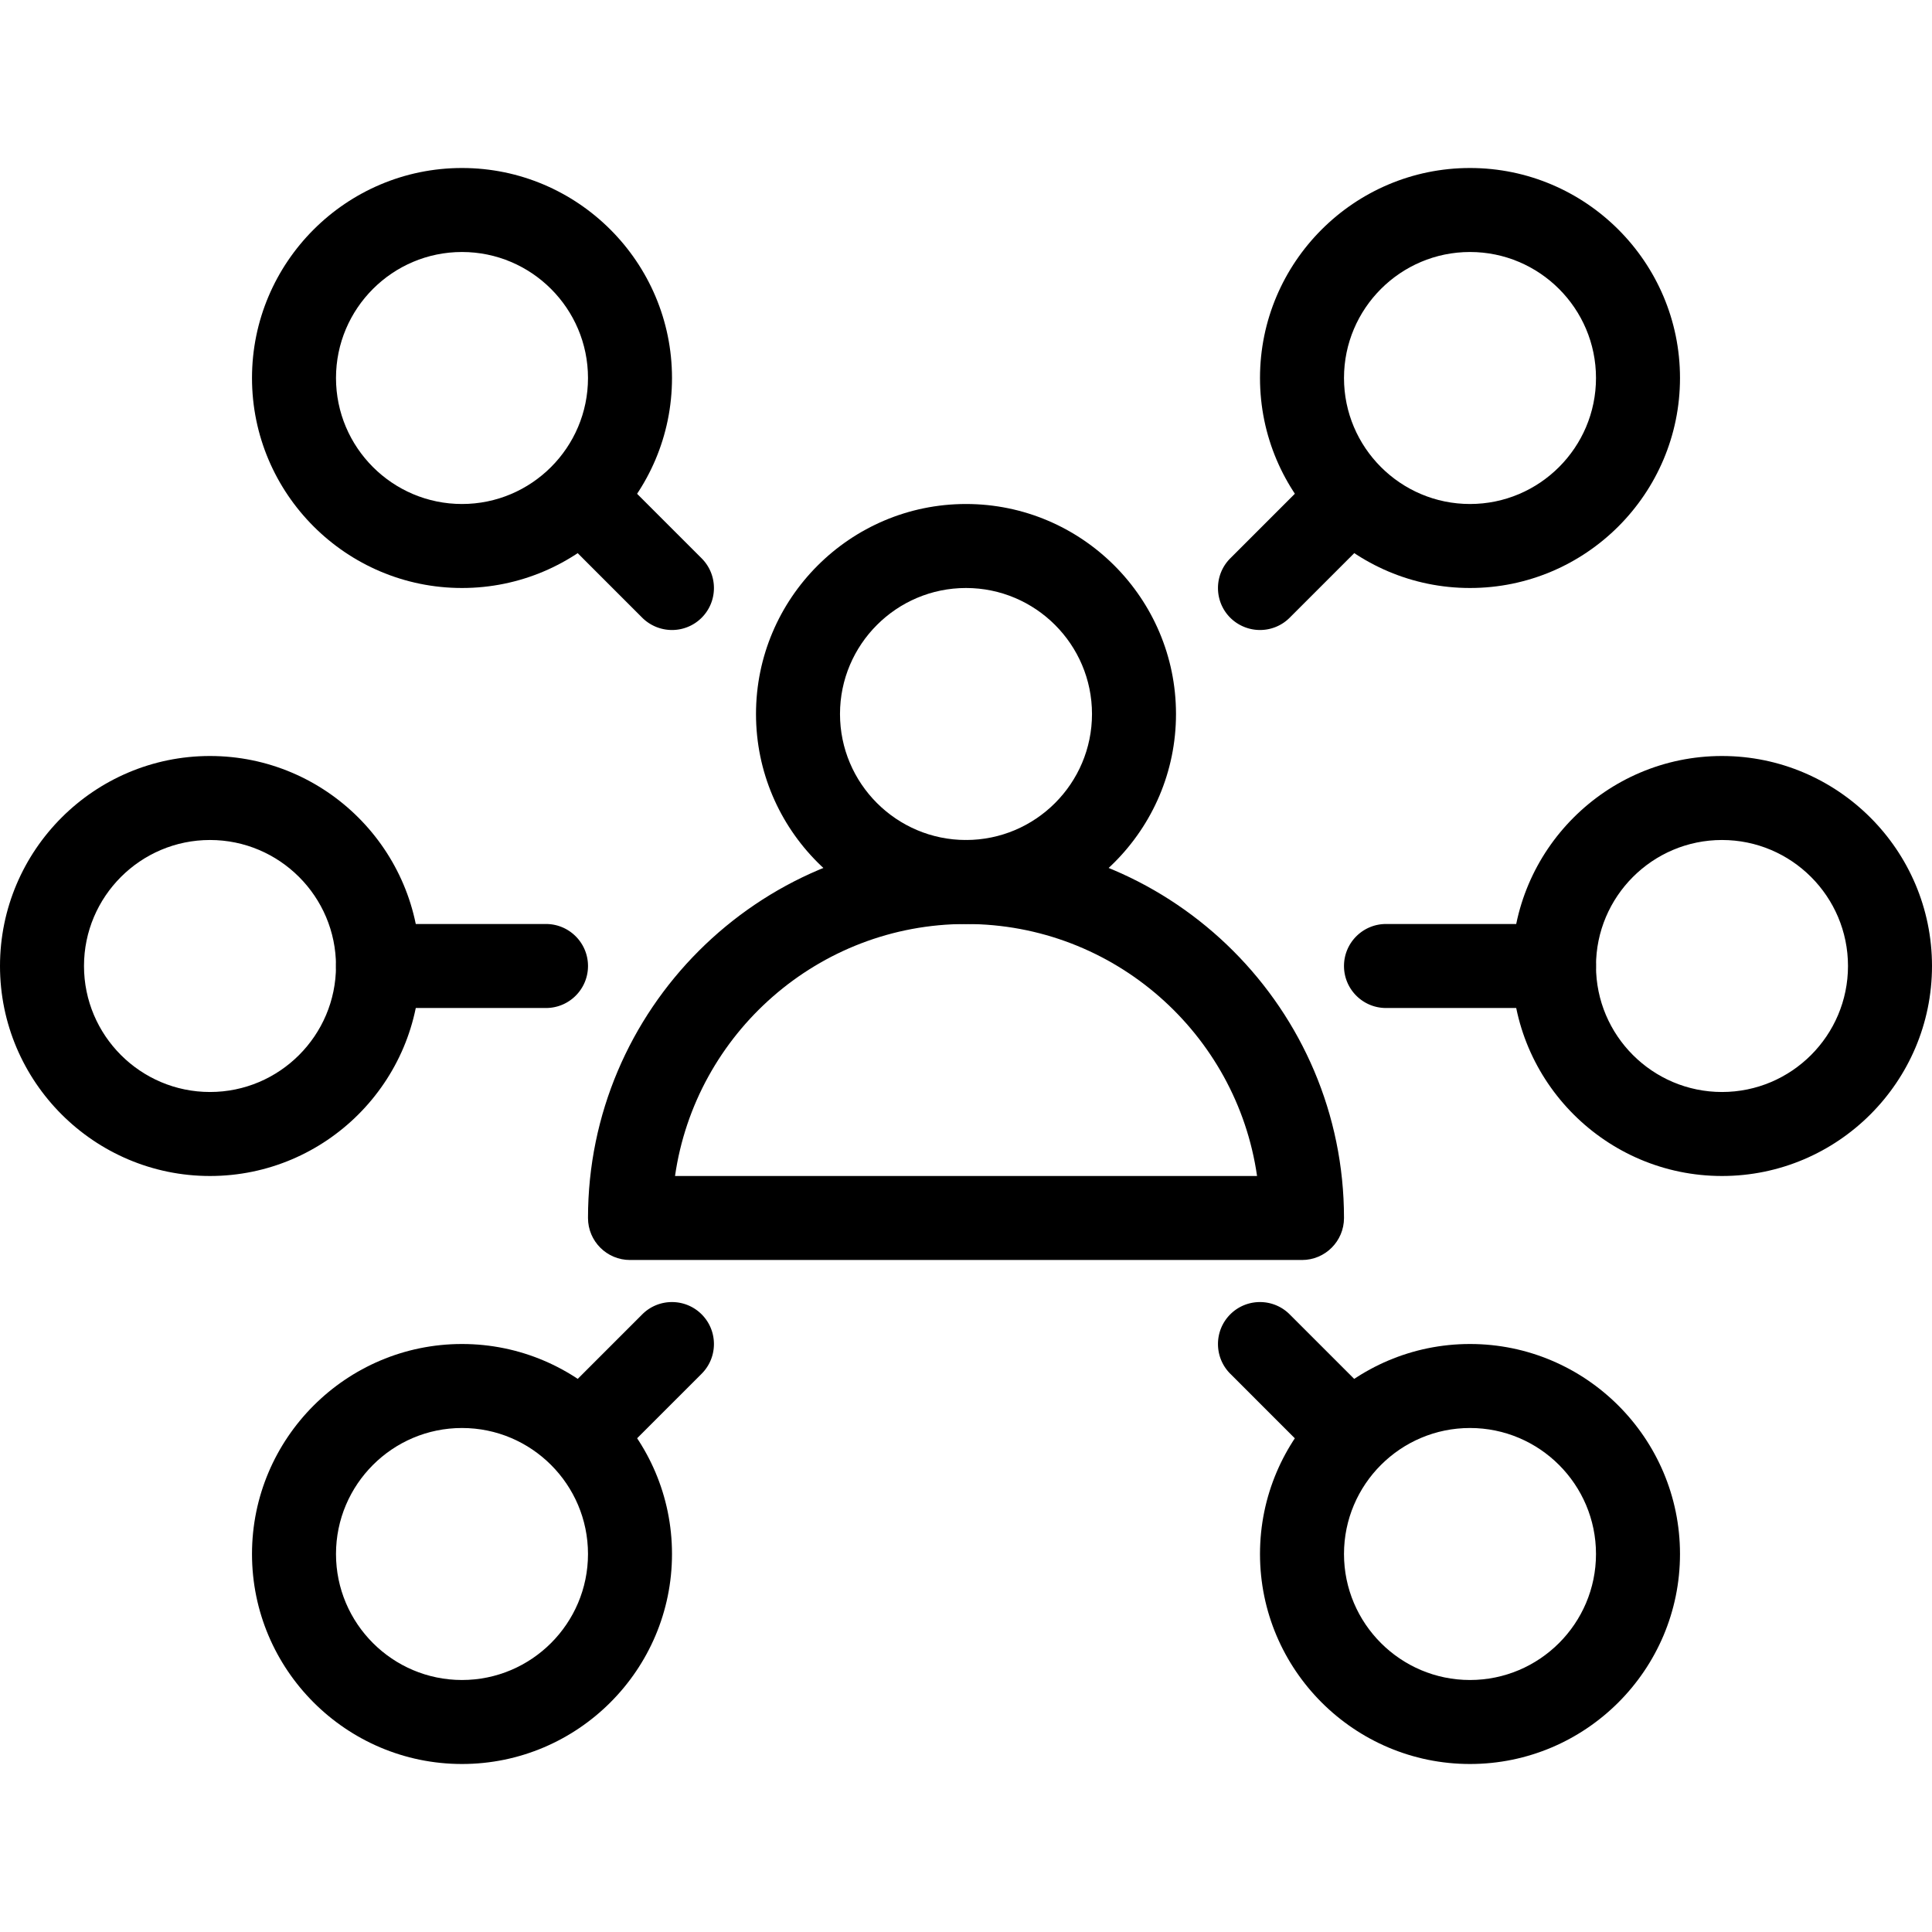
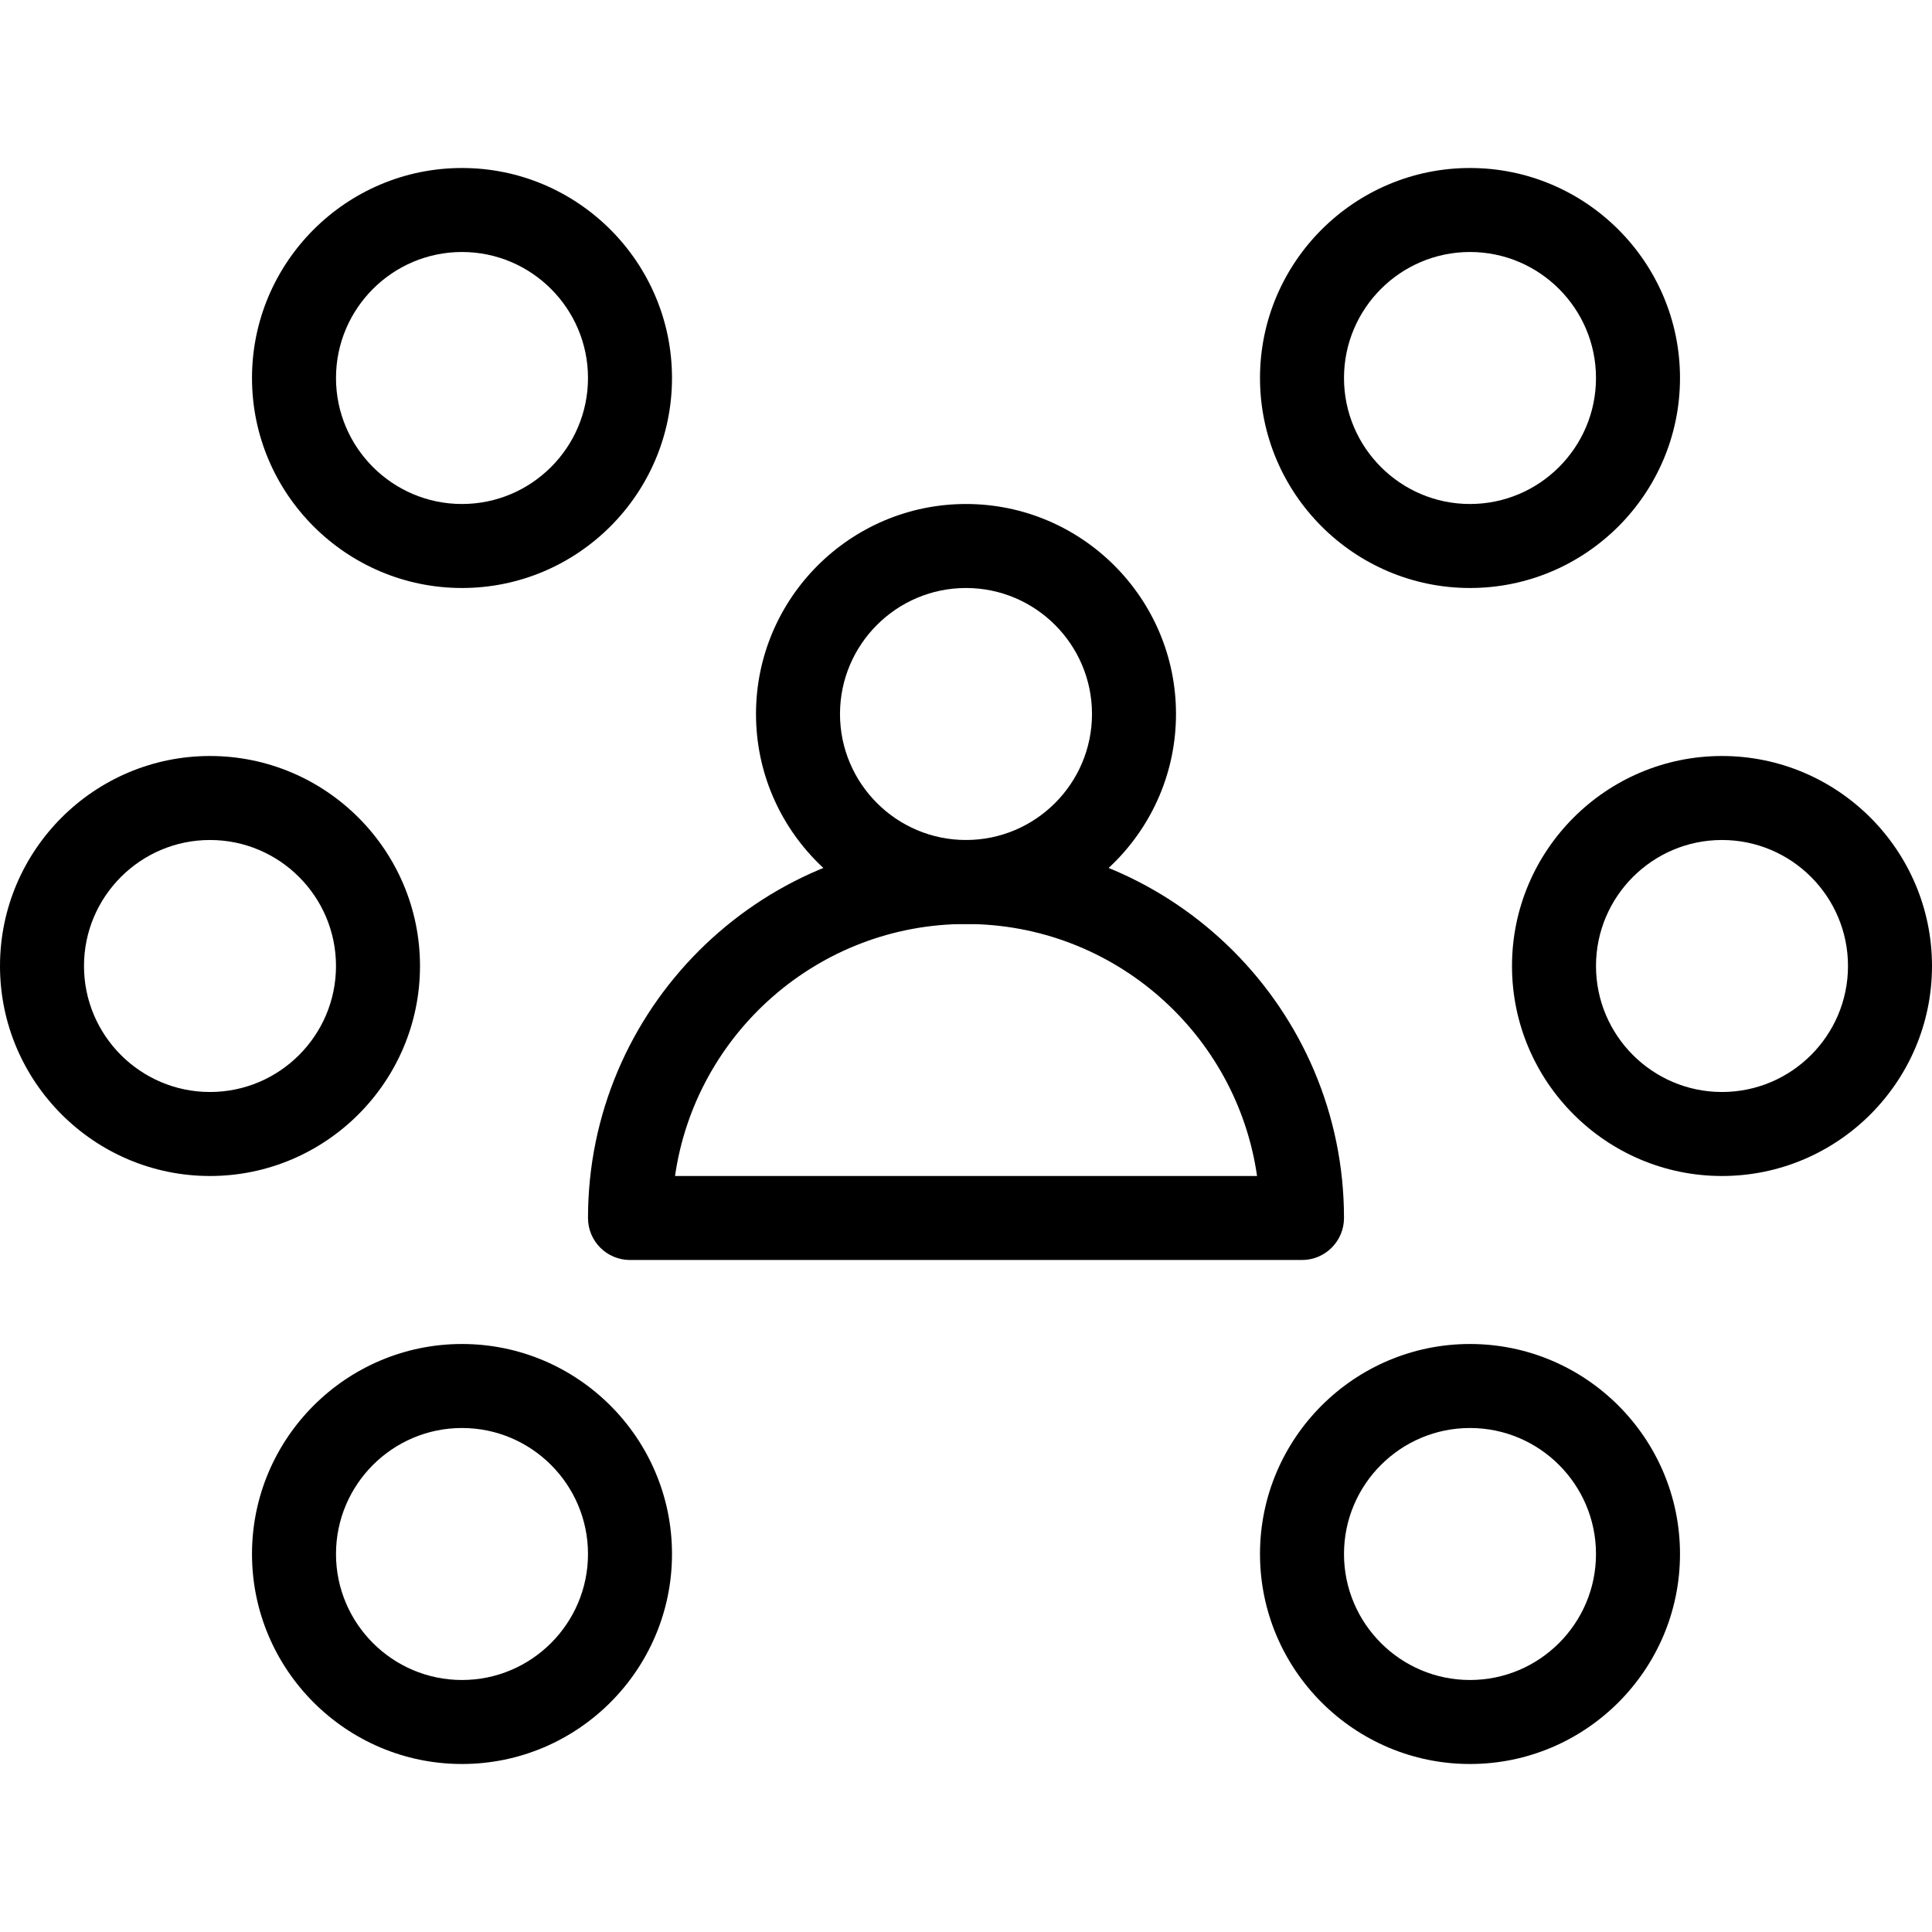
<svg xmlns="http://www.w3.org/2000/svg" version="1.1" id="Layer_1" x="0" y="0" viewBox="0 0 490.667 490.667" xml:space="preserve">
  <path d="M245.333 128C215.936 128 192 151.936 192 181.333s23.936 53.333 53.333 53.333 53.333-23.936 53.333-53.333S274.731 128 245.333 128zm0 85.333c-17.643 0-32-14.357-32-32s14.357-32 32-32 32 14.357 32 32-14.357 32-32 32z" />
  <path d="M245.333 213.333c-52.928 0-96 43.072-96 96 0 5.888 4.779 10.667 10.667 10.667h170.667c5.888 0 10.667-4.779 10.667-10.667-.001-52.928-43.073-96-96.001-96zm-73.898 85.334c5.184-36.139 36.373-64 73.92-64 37.547 0 68.715 27.861 73.899 64H171.435zm-54.102-256C87.936 42.667 64 66.603 64 96s23.936 53.333 53.333 53.333S170.667 125.397 170.667 96s-23.936-53.333-53.334-53.333zm0 85.333c-17.643 0-32-14.357-32-32s14.357-32 32-32 32 14.357 32 32-14.357 32-32 32zm-64 64C23.936 192 0 215.936 0 245.333s23.936 53.333 53.333 53.333 53.333-23.936 53.333-53.333S82.731 192 53.333 192zm0 85.333c-17.643 0-32-14.357-32-32s14.357-32 32-32 32 14.357 32 32-14.357 32-32 32zm64 64C87.936 341.333 64 365.269 64 394.667S87.936 448 117.333 448s53.333-23.936 53.333-53.333-23.935-53.334-53.333-53.334zm0 85.334c-17.643 0-32-14.357-32-32s14.357-32 32-32 32 14.357 32 32c0 17.642-14.357 32-32 32zm256-85.334c-29.397 0-53.333 23.936-53.333 53.333S343.936 448 373.333 448s53.333-23.936 53.333-53.333-23.935-53.334-53.333-53.334zm0 85.334c-17.643 0-32-14.357-32-32s14.357-32 32-32 32 14.357 32 32c0 17.642-14.357 32-32 32zm64-234.667C407.936 192 384 215.936 384 245.333s23.936 53.333 53.333 53.333 53.333-23.936 53.333-53.333S466.731 192 437.333 192zm0 85.333c-17.643 0-32-14.357-32-32s14.357-32 32-32 32 14.357 32 32-14.357 32-32 32zm-64-234.666C343.936 42.667 320 66.603 320 96s23.936 53.333 53.333 53.333S426.667 125.397 426.667 96s-23.936-53.333-53.334-53.333zm0 85.333c-17.643 0-32-14.357-32-32s14.357-32 32-32 32 14.357 32 32-14.357 32-32 32z" />
-   <path d="M178.197 141.803l-21.333-21.333c-4.16-4.16-10.923-4.16-15.083 0s-4.16 10.923 0 15.083l21.333 21.333a10.716 10.716 0 007.552 3.115c2.731 0 5.461-1.045 7.531-3.115 4.16-4.161 4.16-10.923 0-15.083zm-39.53 92.864H96c-5.888 0-10.667 4.779-10.667 10.667S90.112 256 96 256h42.667c5.888 0 10.667-4.779 10.667-10.667s-4.779-10.666-10.667-10.666zm39.53 99.136c-4.16-4.16-10.923-4.16-15.083 0l-21.333 21.333c-4.16 4.16-4.16 10.923 0 15.083 2.091 2.069 4.821 3.115 7.552 3.115s5.461-1.045 7.531-3.115l21.333-21.333c4.16-4.161 4.16-10.923 0-15.083zm170.667 21.333l-21.333-21.333c-4.16-4.16-10.923-4.16-15.083 0s-4.16 10.923 0 15.083l21.333 21.333a10.716 10.716 0 007.552 3.115c2.731 0 5.461-1.045 7.531-3.115 4.16-4.16 4.16-10.923 0-15.083zm45.803-120.469H352c-5.888 0-10.667 4.779-10.667 10.667S346.112 256 352 256h42.667c5.888 0 10.667-4.779 10.667-10.667s-4.779-10.666-10.667-10.666zm-45.803-114.198c-4.16-4.16-10.923-4.16-15.083 0l-21.333 21.333c-4.16 4.16-4.16 10.923 0 15.083A10.716 10.716 0 00320 160c2.731 0 5.461-1.045 7.531-3.115l21.333-21.333c4.16-4.16 4.16-10.923 0-15.083z" />
</svg>